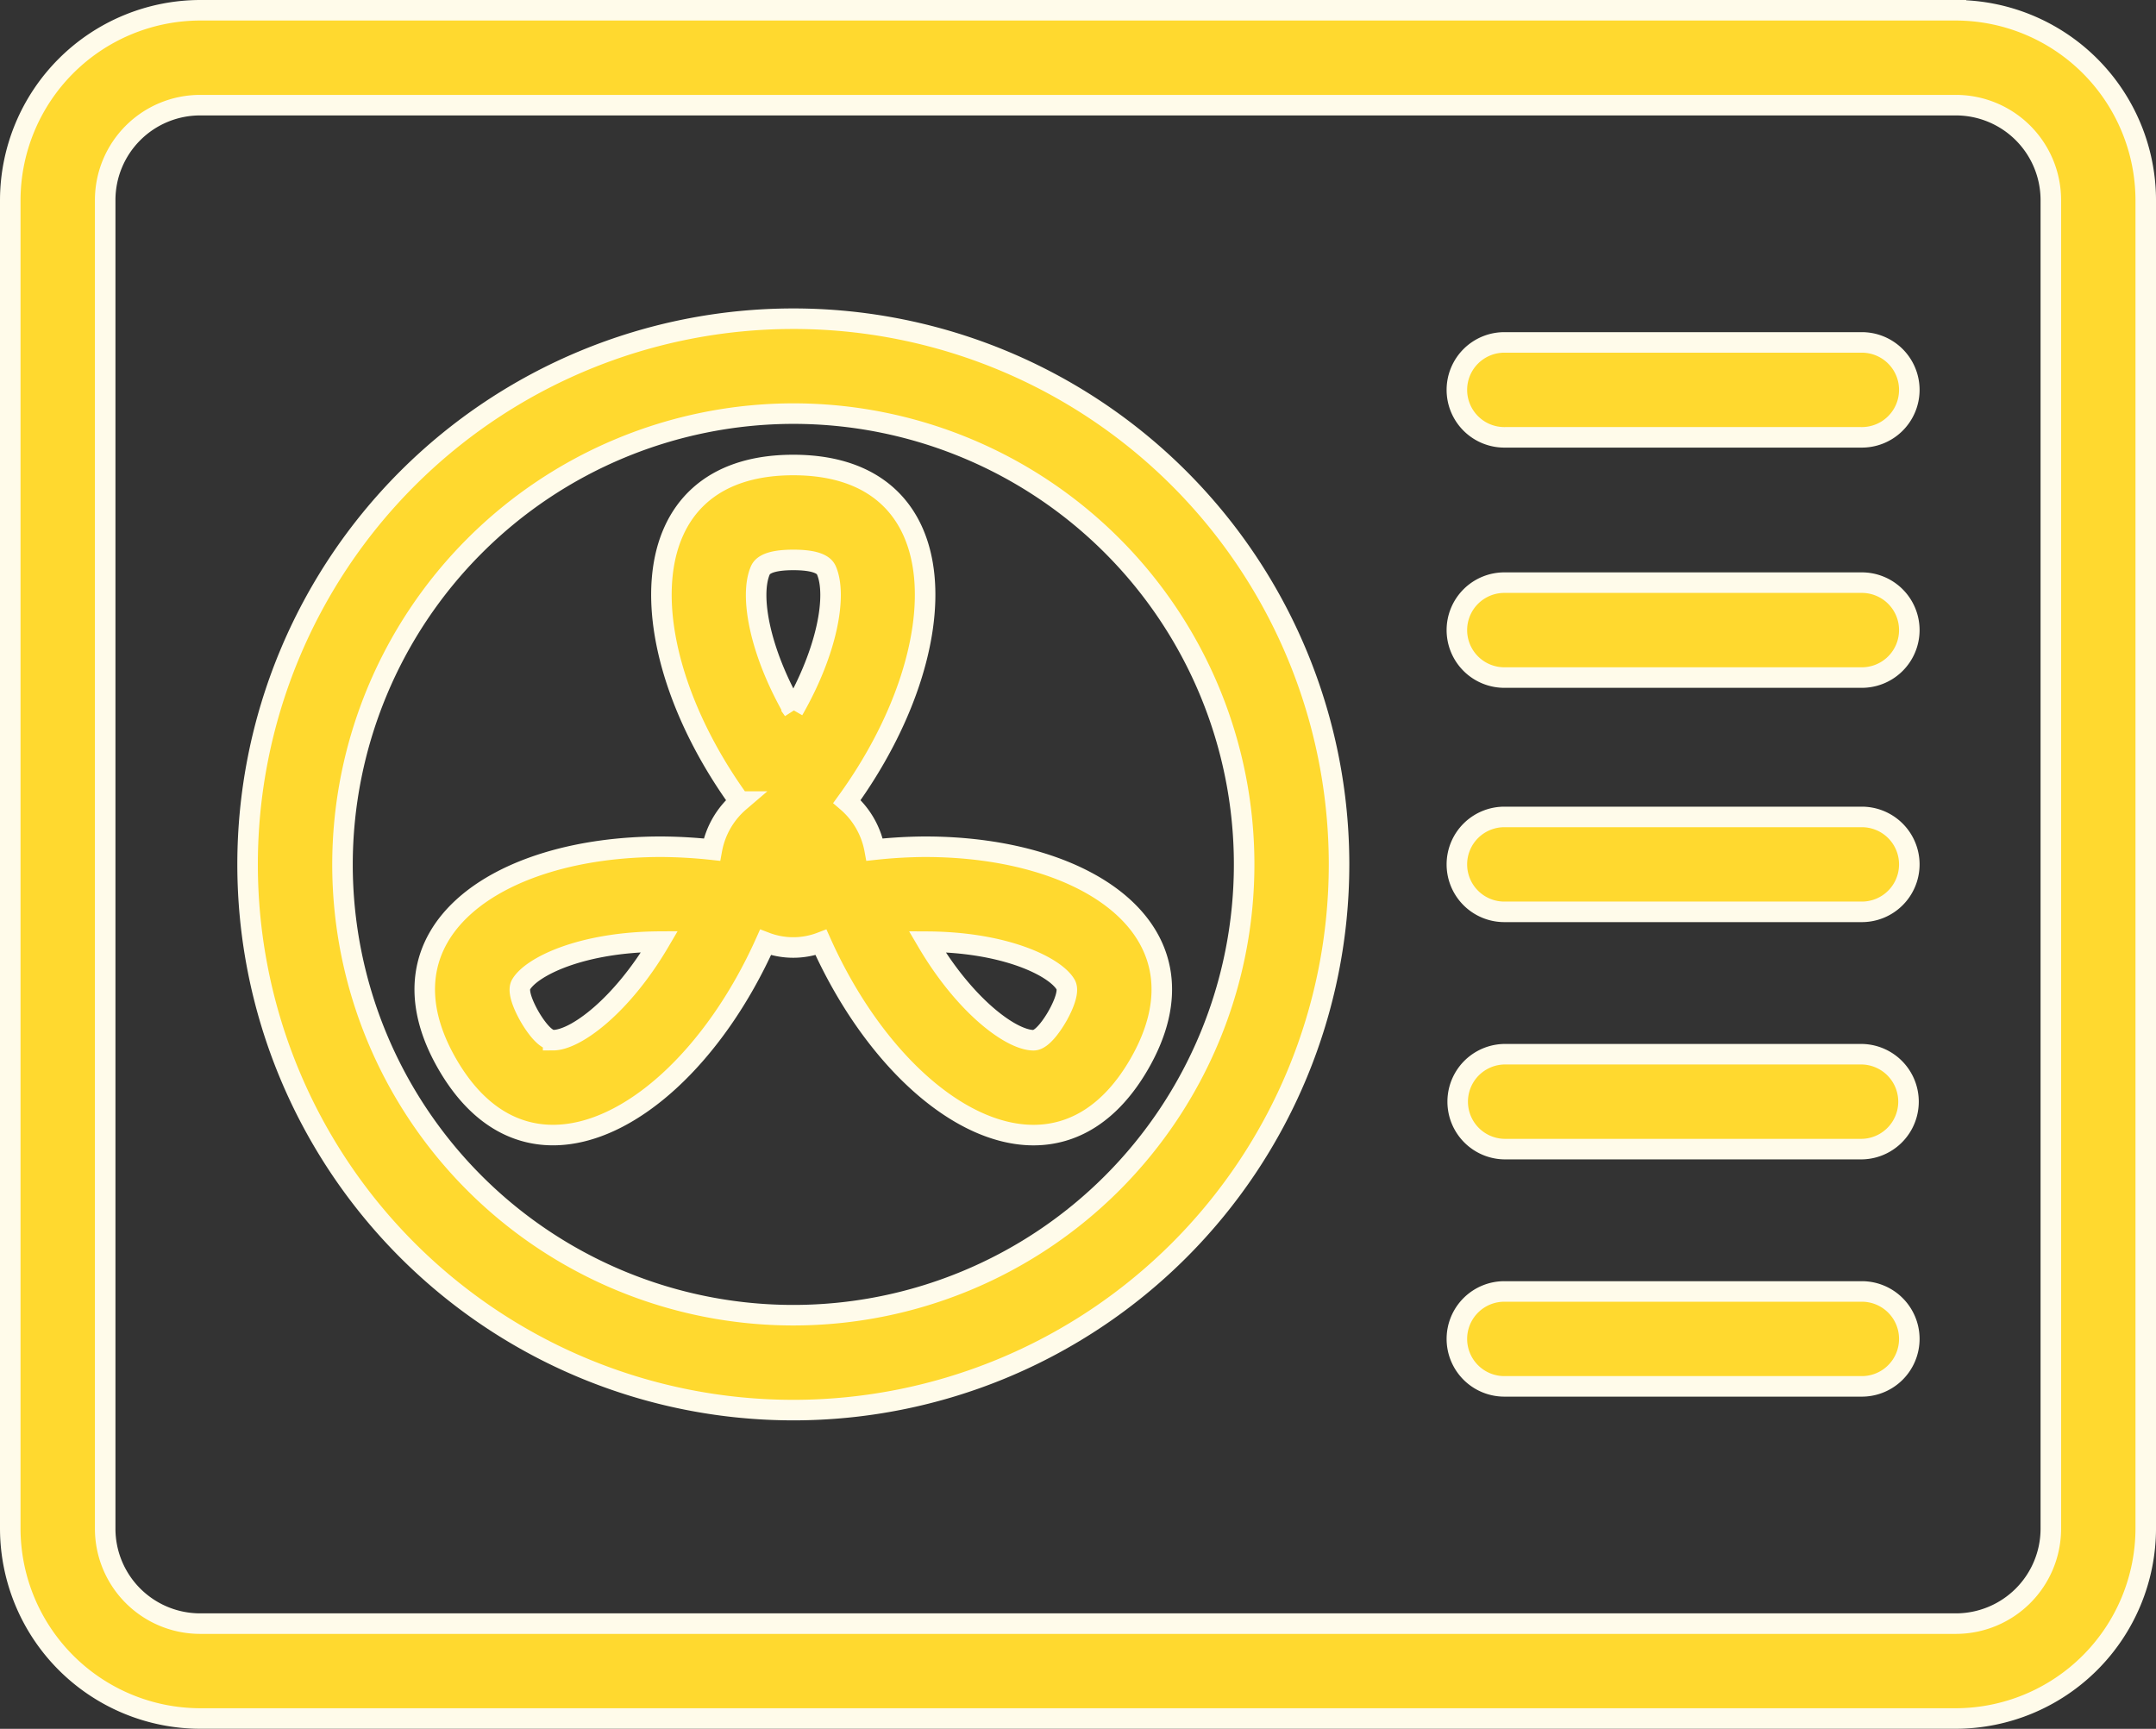
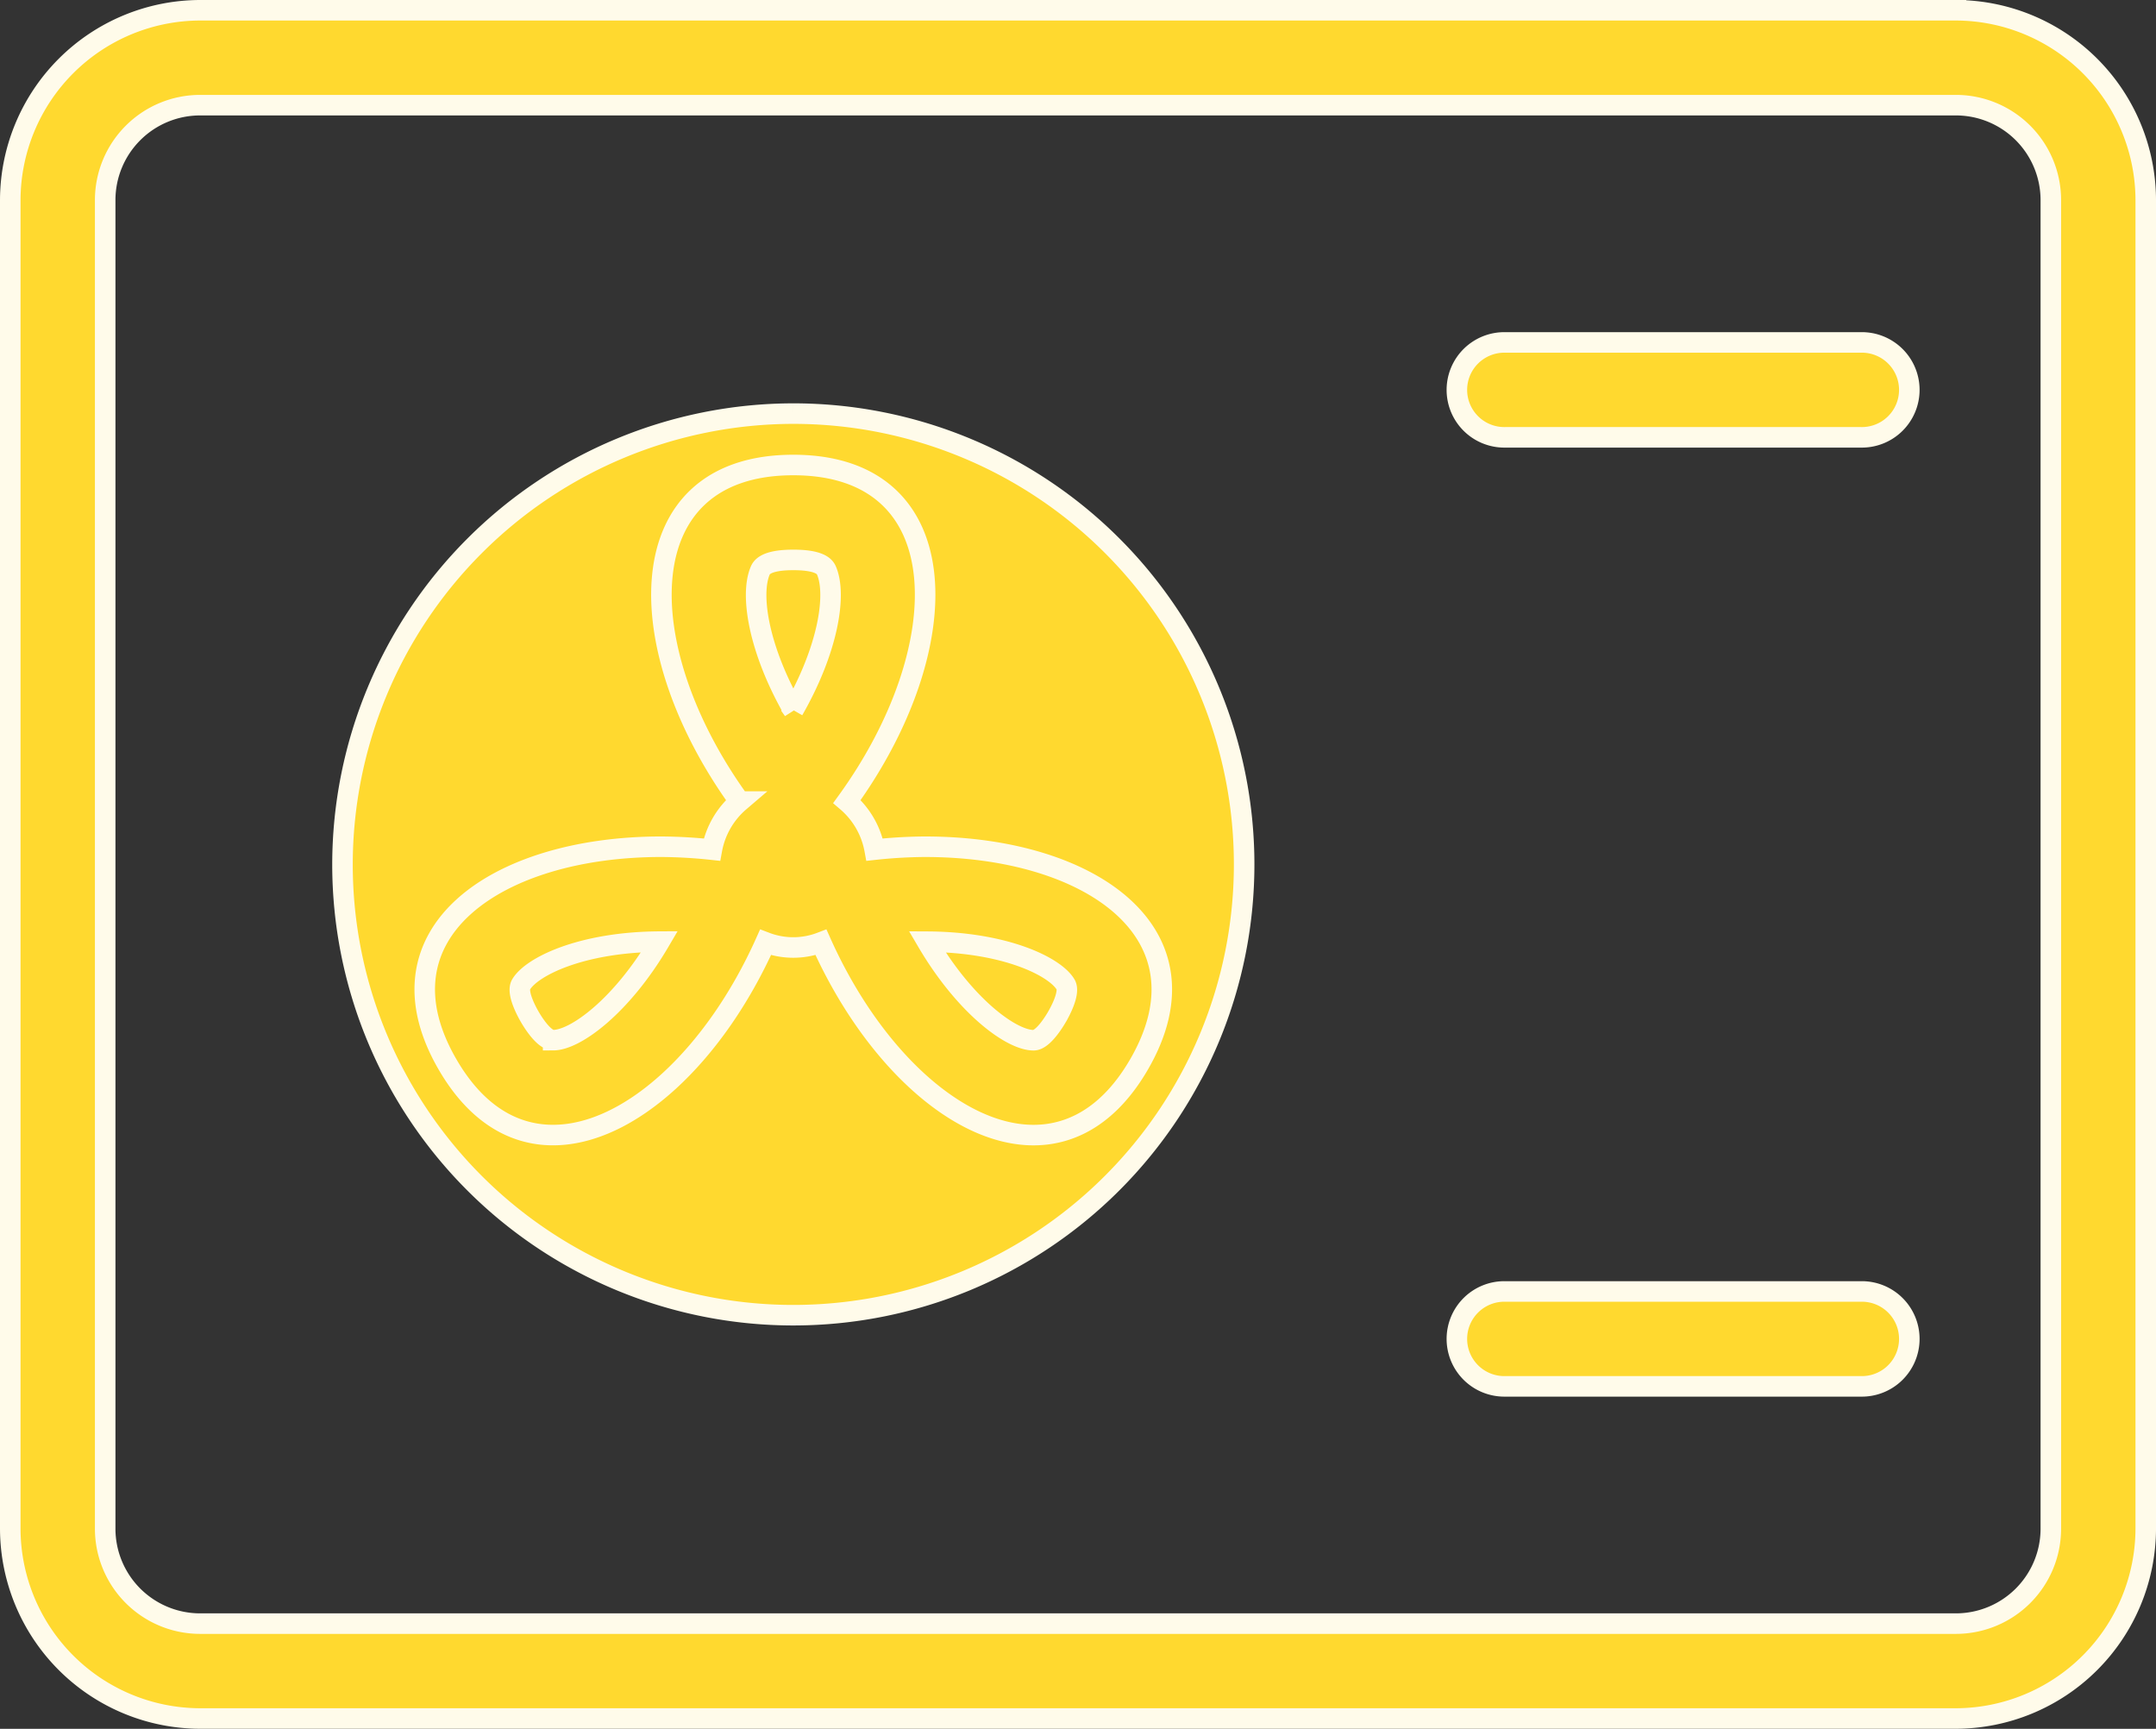
<svg xmlns="http://www.w3.org/2000/svg" width="157.502" height="126.302" viewBox="0 0 157.502 126.302">
  <rect x="0" y="0" width="157.502" height="126.302" fill="#333333" stroke="none" />
  <g id="noun-heat-pump-3498284" transform="translate(-59.223 -179.25)">
    <path id="Pfad_1619" data-name="Pfad 1619" d="M202.112,186.933a6.937,6.937,0,0,1,6.93,6.93v97.075a6.938,6.938,0,0,1-6.93,6.93H73.837a6.938,6.938,0,0,1-6.93-6.93V193.863a6.937,6.937,0,0,1,6.93-6.93H202.112m0-6.933H73.837a13.9,13.9,0,0,0-13.864,13.863v97.075A13.9,13.9,0,0,0,73.837,304.8H202.112a13.905,13.905,0,0,0,13.864-13.863V193.863A13.9,13.9,0,0,0,202.112,180Z" transform="translate(0 0)" fill="#ffd92f" stroke="#fffbea" stroke-width="1.5" />
-     <path id="Pfad_1620" data-name="Pfad 1620" d="M219.867,342.933a32.934,32.934,0,1,1-32.934,32.935,32.971,32.971,0,0,1,32.934-32.935m0-6.933a39.867,39.867,0,1,0,39.867,39.869A39.864,39.864,0,0,0,219.867,336Z" transform="translate(-102.69 -133.466)" fill="#ffd92f" stroke="#fffbea" stroke-width="1.5" />
+     <path id="Pfad_1620" data-name="Pfad 1620" d="M219.867,342.933a32.934,32.934,0,1,1-32.934,32.935,32.971,32.971,0,0,1,32.934-32.935m0-6.933A39.864,39.864,0,0,0,219.867,336Z" transform="translate(-102.69 -133.466)" fill="#ffd92f" stroke="#fffbea" stroke-width="1.5" />
    <path id="Pfad_1621" data-name="Pfad 1621" d="M306.187,437.879a35.886,35.886,0,0,0-3.7.213,6.065,6.065,0,0,0-2.023-3.515c8.135-11.236,8.218-24.586-3.921-24.586s-12.056,13.351-3.921,24.586a6.065,6.065,0,0,0-2.023,3.515,36.017,36.017,0,0,0-3.694-.213c-12.062,0-21.148,6.327-15.633,15.882,2.084,3.609,4.808,5.183,7.72,5.183,5.566,0,11.8-5.765,15.524-14.078a5.666,5.666,0,0,0,4.052,0c3.72,8.313,9.957,14.08,15.524,14.08,2.91,0,5.637-1.575,7.721-5.183,5.516-9.556-3.569-15.883-15.632-15.883ZM279,452.009c-.673,0-1.484-1.314-1.716-1.716s-.964-1.761-.629-2.343c.747-1.292,4.375-3.108,10.121-3.139-2.76,4.7-6.14,7.2-7.776,7.2Zm17.55-24.105c-2.511-4.389-3.177-8.372-2.432-10.171.092-.22.335-.808,2.432-.808s2.34.586,2.432.808C299.724,419.532,299.06,423.515,296.547,427.9ZM315.813,450.3c-.232.4-1.043,1.716-1.714,1.716-1.635,0-5.016-2.5-7.778-7.2,5.746.029,9.374,1.845,10.121,3.139.336.581-.395,1.942-.629,2.344Z" transform="translate(-179.369 -196.769)" fill="#ffd92f" stroke="#fffbea" stroke-width="1.5" />
    <path id="Pfad_1622" data-name="Pfad 1622" d="M821.467,354.933h-26a3.467,3.467,0,1,1,0-6.933h26a3.467,3.467,0,1,1,0,6.933Z" transform="translate(-626.289 -143.733)" fill="#ffd92f" stroke="#fffbea" stroke-width="1.5" />
-     <path id="Pfad_1623" data-name="Pfad 1623" d="M821.467,476.433h-26a3.467,3.467,0,1,1,0-6.933h26a3.467,3.467,0,1,1,0,6.933Z" transform="translate(-626.289 -247.683)" fill="#ffd92f" stroke="#fffbea" stroke-width="1.5" />
-     <path id="Pfad_1624" data-name="Pfad 1624" d="M821.467,594.933h-26a3.467,3.467,0,1,1,0-6.933h26a3.467,3.467,0,1,1,0,6.933Z" transform="translate(-626.289 -349.066)" fill="#ffd92f" stroke="#fffbea" stroke-width="1.5" />
-     <path id="Pfad_1625" data-name="Pfad 1625" d="M821.467,714.934h-26a3.467,3.467,0,0,1,0-6.934h26a3.467,3.467,0,1,1,0,6.934Z" transform="translate(-626.289 -451.732)" fill="#ffd92f" stroke="#fffbea" stroke-width="1.5" />
    <path id="Pfad_1626" data-name="Pfad 1626" d="M821.467,834.933h-26a3.467,3.467,0,1,1,0-6.933h26a3.467,3.467,0,1,1,0,6.933Z" transform="translate(-626.289 -554.399)" fill="#ffd92f" stroke="#fffbea" stroke-width="1.5" />
  </g>
</svg>